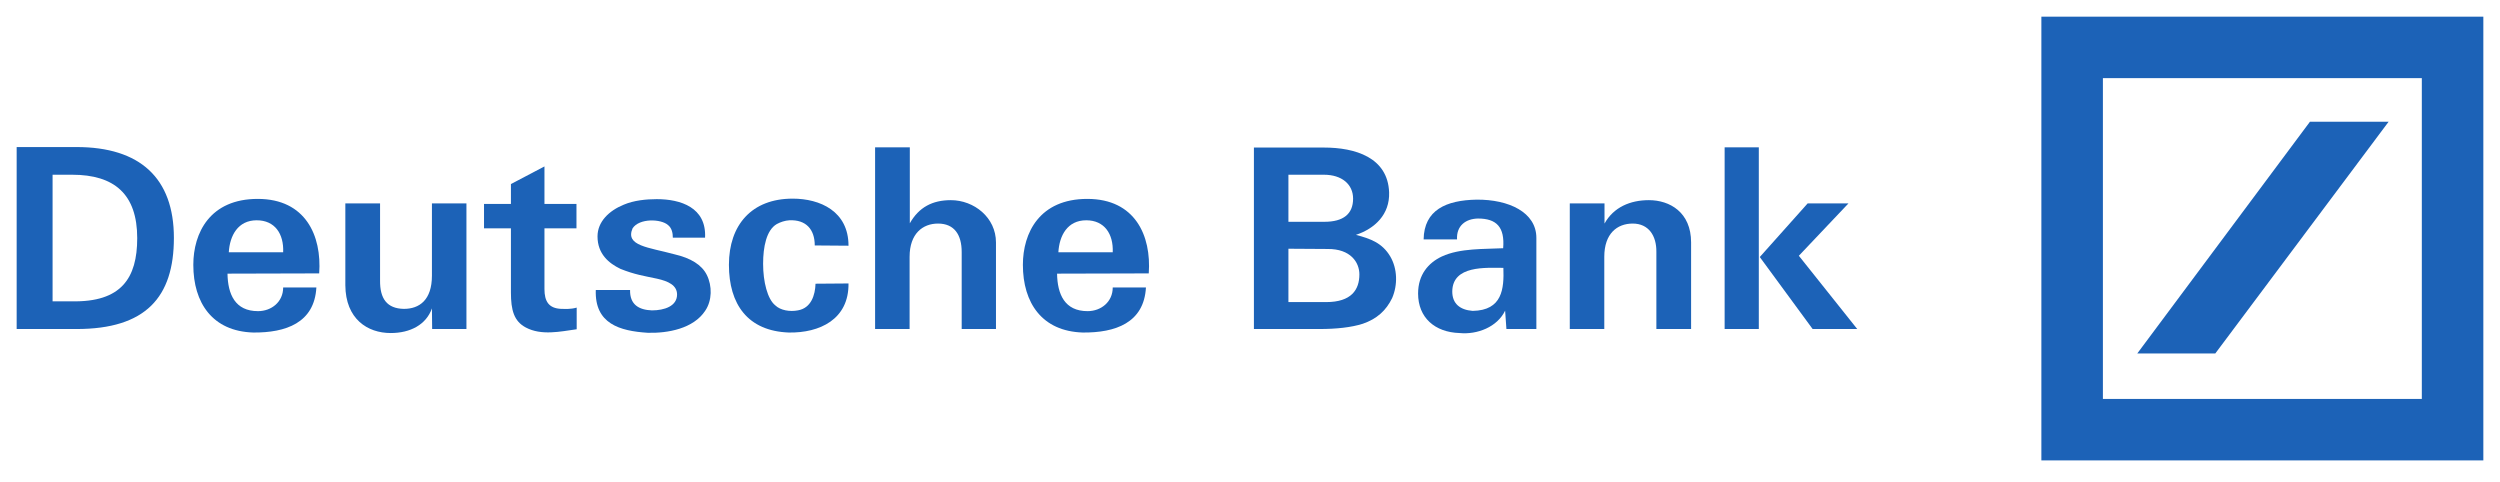
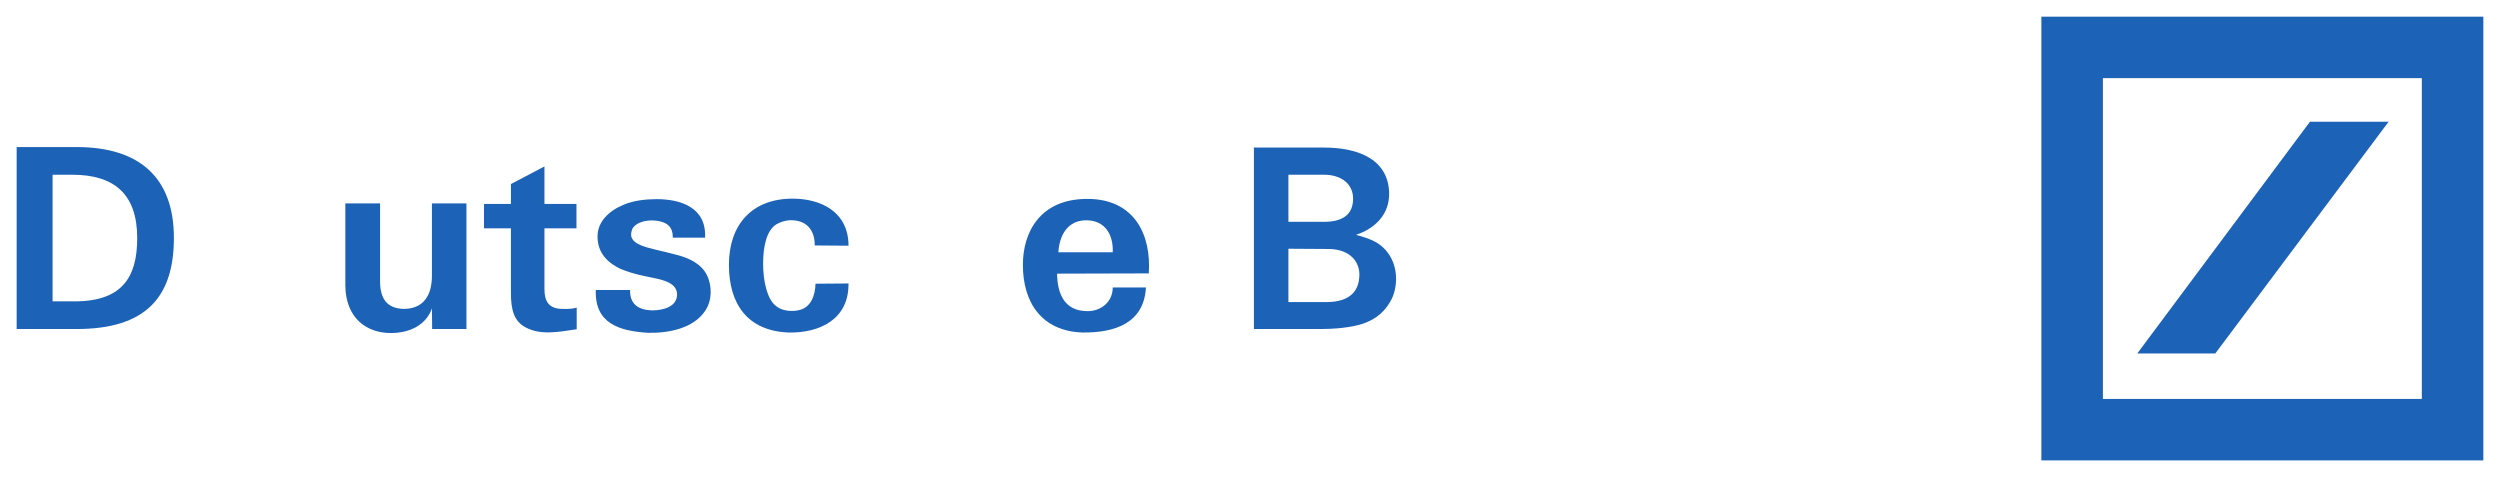
<svg xmlns="http://www.w3.org/2000/svg" xmlns:ns1="http://sodipodi.sourceforge.net/DTD/sodipodi-0.dtd" xmlns:ns2="http://www.inkscape.org/namespaces/inkscape" version="1.0" width="797.598" height="153.638" id="svg1978" ns1:docname="db.svg" ns2:version="0.92.4 (5da689c313, 2019-01-14)">
  <ns1:namedview pagecolor="#ffffff" bordercolor="#666666" borderopacity="1" objecttolerance="10" gridtolerance="10" guidetolerance="10" ns2:pageopacity="0" ns2:pageshadow="2" ns2:window-width="1366" ns2:window-height="715" id="namedview19" showgrid="false" ns2:zoom="0.43756357" ns2:cx="401.08458" ns2:cy="76.818893" ns2:window-x="-8" ns2:window-y="-8" ns2:window-maximized="1" ns2:current-layer="layer1" />
  <defs id="defs1980" />
  <g transform="translate(222.633,-275.421)" id="layer1">
    <path ns2:connector-curvature="0" id="path2677" style="fill:#1c62b7;fill-rule:nonzero;stroke:none" d="m -198.208,380.389 h -19.11 v -58.053 h 19.11 c 20.218,0 31.054,9.877 31.054,28.987 0,18.947 -9.001,29.067 -31.054,29.067 z m -1.385,-49.222 h -6.266 v 40.387 h 6.128 c 15.786,0.322 20.876,-7.384 20.876,-20.152 0,-14.052 -7.305,-20.235 -20.737,-20.235" />
-     <path ns2:connector-curvature="0" id="path2679" style="fill:#1c62b7;fill-rule:nonzero;stroke:none" d="m -149.637,355.899 c 0.312,-5.3 2.908,-10.199 8.897,-10.199 5.816,0 8.689,4.334 8.447,10.199 z m 9.243,-17.022 c -15.267,0 -20.564,10.839 -20.564,21.035 0,12.127 6.093,21.198 19.11,21.599 10.351,0.083 19.525,-3.05 20.149,-14.371 h -10.594 c 0,4.577 -3.704,7.547 -8.032,7.547 -7.305,0 -9.624,-5.38 -9.728,-11.964 l 29.253,-0.08 c 0.865,-12.044 -4.362,-23.766 -19.595,-23.766" />
    <path ns2:connector-curvature="0" id="path2681" style="fill:#1c62b7;fill-rule:nonzero;stroke:none" d="m -73.821,380.389 h -10.94 l -0.069,-6.585 c -1.835,5.217 -6.924,7.869 -13.155,7.869 -7.409,0 -14.402,-4.497 -14.471,-15.257 v -26.096 h 11.078 v 24.569 c -0.069,5.781 2.181,8.994 7.616,9.074 4.916,0 8.932,-2.811 8.932,-10.597 v -23.046 h 11.009 v 40.069" />
    <path ns2:connector-curvature="0" id="path2683" style="fill:#1c62b7;fill-rule:nonzero;stroke:none" d="m -59.627,340.483 v -6.346 l 10.697,-5.619 v 11.964 h 10.213 v 7.786 h -10.213 v 19.352 c 0,3.933 1.35,6.183 5.366,6.342 1.523,0 2.908,0.159 4.916,-0.402 v 6.907 c -5.228,0.724 -11.251,2.088 -16.237,-0.564 -3.774,-2.004 -4.743,-5.539 -4.743,-11.158 v -20.477 h -8.586 v -7.786 h 8.586" />
    <path ns2:connector-curvature="0" id="path2685" style="fill:#1c62b7;fill-rule:nonzero;stroke:none" d="m 2.861,363.124 c 1.766,3.535 1.696,8.191 -0.485,11.404 -3.774,5.778 -11.978,7.225 -18.314,7.066 -9.001,-0.564 -16.998,-2.891 -16.617,-13.65 h 10.94 c -0.104,4.656 2.804,6.342 6.959,6.502 4.016,0 8.032,-1.364 8.032,-5.058 0,-2.97 -2.804,-4.255 -6.405,-5.058 -4.12,-0.883 -7.062,-1.284 -11.667,-3.133 -3.67,-1.766 -7.305,-4.736 -7.305,-10.355 0,-4.66 3.635,-8.191 8.378,-10.119 3.185,-1.364 7.132,-1.766 10.524,-1.766 7.616,0 15.89,2.648 15.406,12.283 H -7.974 c 0,-1.444 -0.312,-3.05 -1.523,-4.012 -2.25,-2.008 -9.174,-2.25 -11.321,1.042 -2.423,5.622 5.054,6.024 13.329,8.271 5.228,1.205 8.759,3.372 10.351,6.585" />
    <path ns2:connector-curvature="0" id="path2687" style="fill:#1c62b7;fill-rule:nonzero;stroke:none" d="m 30.245,338.794 c 8.759,0 17.829,4.016 17.829,15.018 l -10.767,-0.083 c 0,-5.138 -2.804,-8.271 -8.101,-8.028 -1.385,0.08 -2.839,0.561 -4.016,1.205 -3.323,1.928 -4.362,7.308 -4.362,12.688 0,5.698 1.385,11.241 3.877,13.245 1.662,1.606 4.639,2.091 7.201,1.606 4.258,-0.72 5.539,-4.899 5.643,-8.509 l 10.524,-0.08 c 0.138,11.48 -9.243,15.818 -19.041,15.655 -13.086,-0.481 -19.11,-8.991 -19.11,-21.599 0,-12.764 7.305,-21.118 20.322,-21.118" />
-     <path ns2:connector-curvature="0" id="path2689" style="fill:#1c62b7;fill-rule:nonzero;stroke:none" d="m 56.556,322.415 h 11.078 v 24.247 c 2.908,-5.138 7.235,-7.384 13.086,-7.384 7.409,0 14.402,5.539 14.402,13.488 v 27.623 H 84.183 V 355.816 c 0,-5.459 -2.32,-9.07 -7.547,-9.07 -4.881,0 -9.07,3.209 -9.07,10.597 v 23.046 H 56.556 v -57.974" />
    <path ns2:connector-curvature="0" id="path2691" style="fill:#1c62b7;fill-rule:nonzero;stroke:none" d="m 115.028,355.899 c 0.312,-5.3 2.873,-10.199 8.897,-10.199 5.781,0 8.689,4.334 8.447,10.199 z m 9.243,-17.022 c -15.267,0 -20.564,10.839 -20.564,21.035 0,12.127 6.093,21.198 19.11,21.599 10.351,0.083 19.525,-3.05 20.149,-14.371 h -10.594 c 0,4.577 -3.704,7.547 -8.032,7.547 -7.305,0 -9.624,-5.38 -9.728,-11.964 l 29.253,-0.08 c 0.865,-12.044 -4.362,-23.766 -19.595,-23.766" />
    <path ns2:connector-curvature="0" id="path2693" style="fill:#1c62b7;fill-rule:nonzero;stroke:none" d="m 212.171,378.703 c -3.739,1.201 -8.586,1.686 -13.779,1.686 h -20.979 v -57.894 h 22.33 c 9.97,0 20.391,3.133 20.806,14.294 0.242,7.066 -4.57,11.559 -10.594,13.567 4.639,1.205 8.413,2.569 10.974,6.907 2.25,3.853 2.423,8.994 0.589,13.249 -1.939,4.016 -4.916,6.664 -9.347,8.191 z m -12.428,-47.536 h -11.321 v 15.014 h 11.494 c 6.024,0 9.14,-2.489 9.14,-7.388 0,-4.577 -3.6,-7.627 -9.313,-7.627 z m 1.142,23.687 -12.463,-0.08 v 17.022 h 12.048 c 8.032,0 10.594,-3.936 10.594,-8.831 0,-3.774 -2.735,-8.191 -10.178,-8.111" />
-     <path ns2:connector-curvature="0" id="path2695" style="fill:#1c62b7;fill-rule:nonzero;stroke:none" d="m 247.206,374.607 c -4.085,-0.322 -6.508,-2.33 -6.508,-6.183 0.069,-8.43 10.767,-7.547 16.306,-7.547 0.242,6.664 -0.312,13.567 -9.797,13.73 z m 20.322,-23.285 c 0,-8.191 -8.828,-12.286 -19.041,-12.207 -9.728,0.163 -16.79,3.292 -16.929,12.688 h 10.663 c -0.242,-4.338 2.735,-6.585 6.682,-6.664 5.92,0 8.586,2.728 8.032,9.475 -5.885,0.319 -13.744,-0.083 -19.595,2.648 -4.258,2.008 -7.547,5.781 -7.547,11.802 0,7.71 5.366,12.366 13.225,12.608 5.643,0.561 12.048,-1.928 14.54,-7.145 l 0.415,5.861 h 9.555 c 0,-9.718 0,-19.273 0,-29.067" />
-     <path ns2:connector-curvature="0" id="path2697" style="fill:#1c62b7;fill-rule:nonzero;stroke:none" d="m 278.19,340.32 h 11.078 v 6.425 c 2.908,-5.221 8.205,-7.467 14.159,-7.467 6.647,0 13.467,3.853 13.467,13.488 v 27.623 H 305.816 V 355.816 c 0.069,-5.217 -2.493,-9.07 -7.547,-9.07 -4.985,0 -9.07,3.209 -9.07,10.597 v 23.046 h -11.009 v -40.069" />
-     <path ns2:connector-curvature="0" id="path2699" style="fill:#1c62b7;fill-rule:nonzero;stroke:none" d="m 355.668,380.389 -16.86,-22.967 15.267,-17.102 h 13.017 l -15.821,16.7 18.625,23.368 z m -28.076,-57.974 h 10.905 v 57.974 h -10.905 z" />
    <path ns2:connector-curvature="0" id="path2701" style="fill:#1c62b7;fill-rule:nonzero;stroke:none" d="M 428.646,280.729 H 569.651 V 422.306 H 428.646 Z m 85.683,33.532 -55.08,73.923 h 24.891 l 55.287,-73.923 z m -66.054,88.435 H 550.022 V 300.341 H 448.276 Z" />
  </g>
</svg>